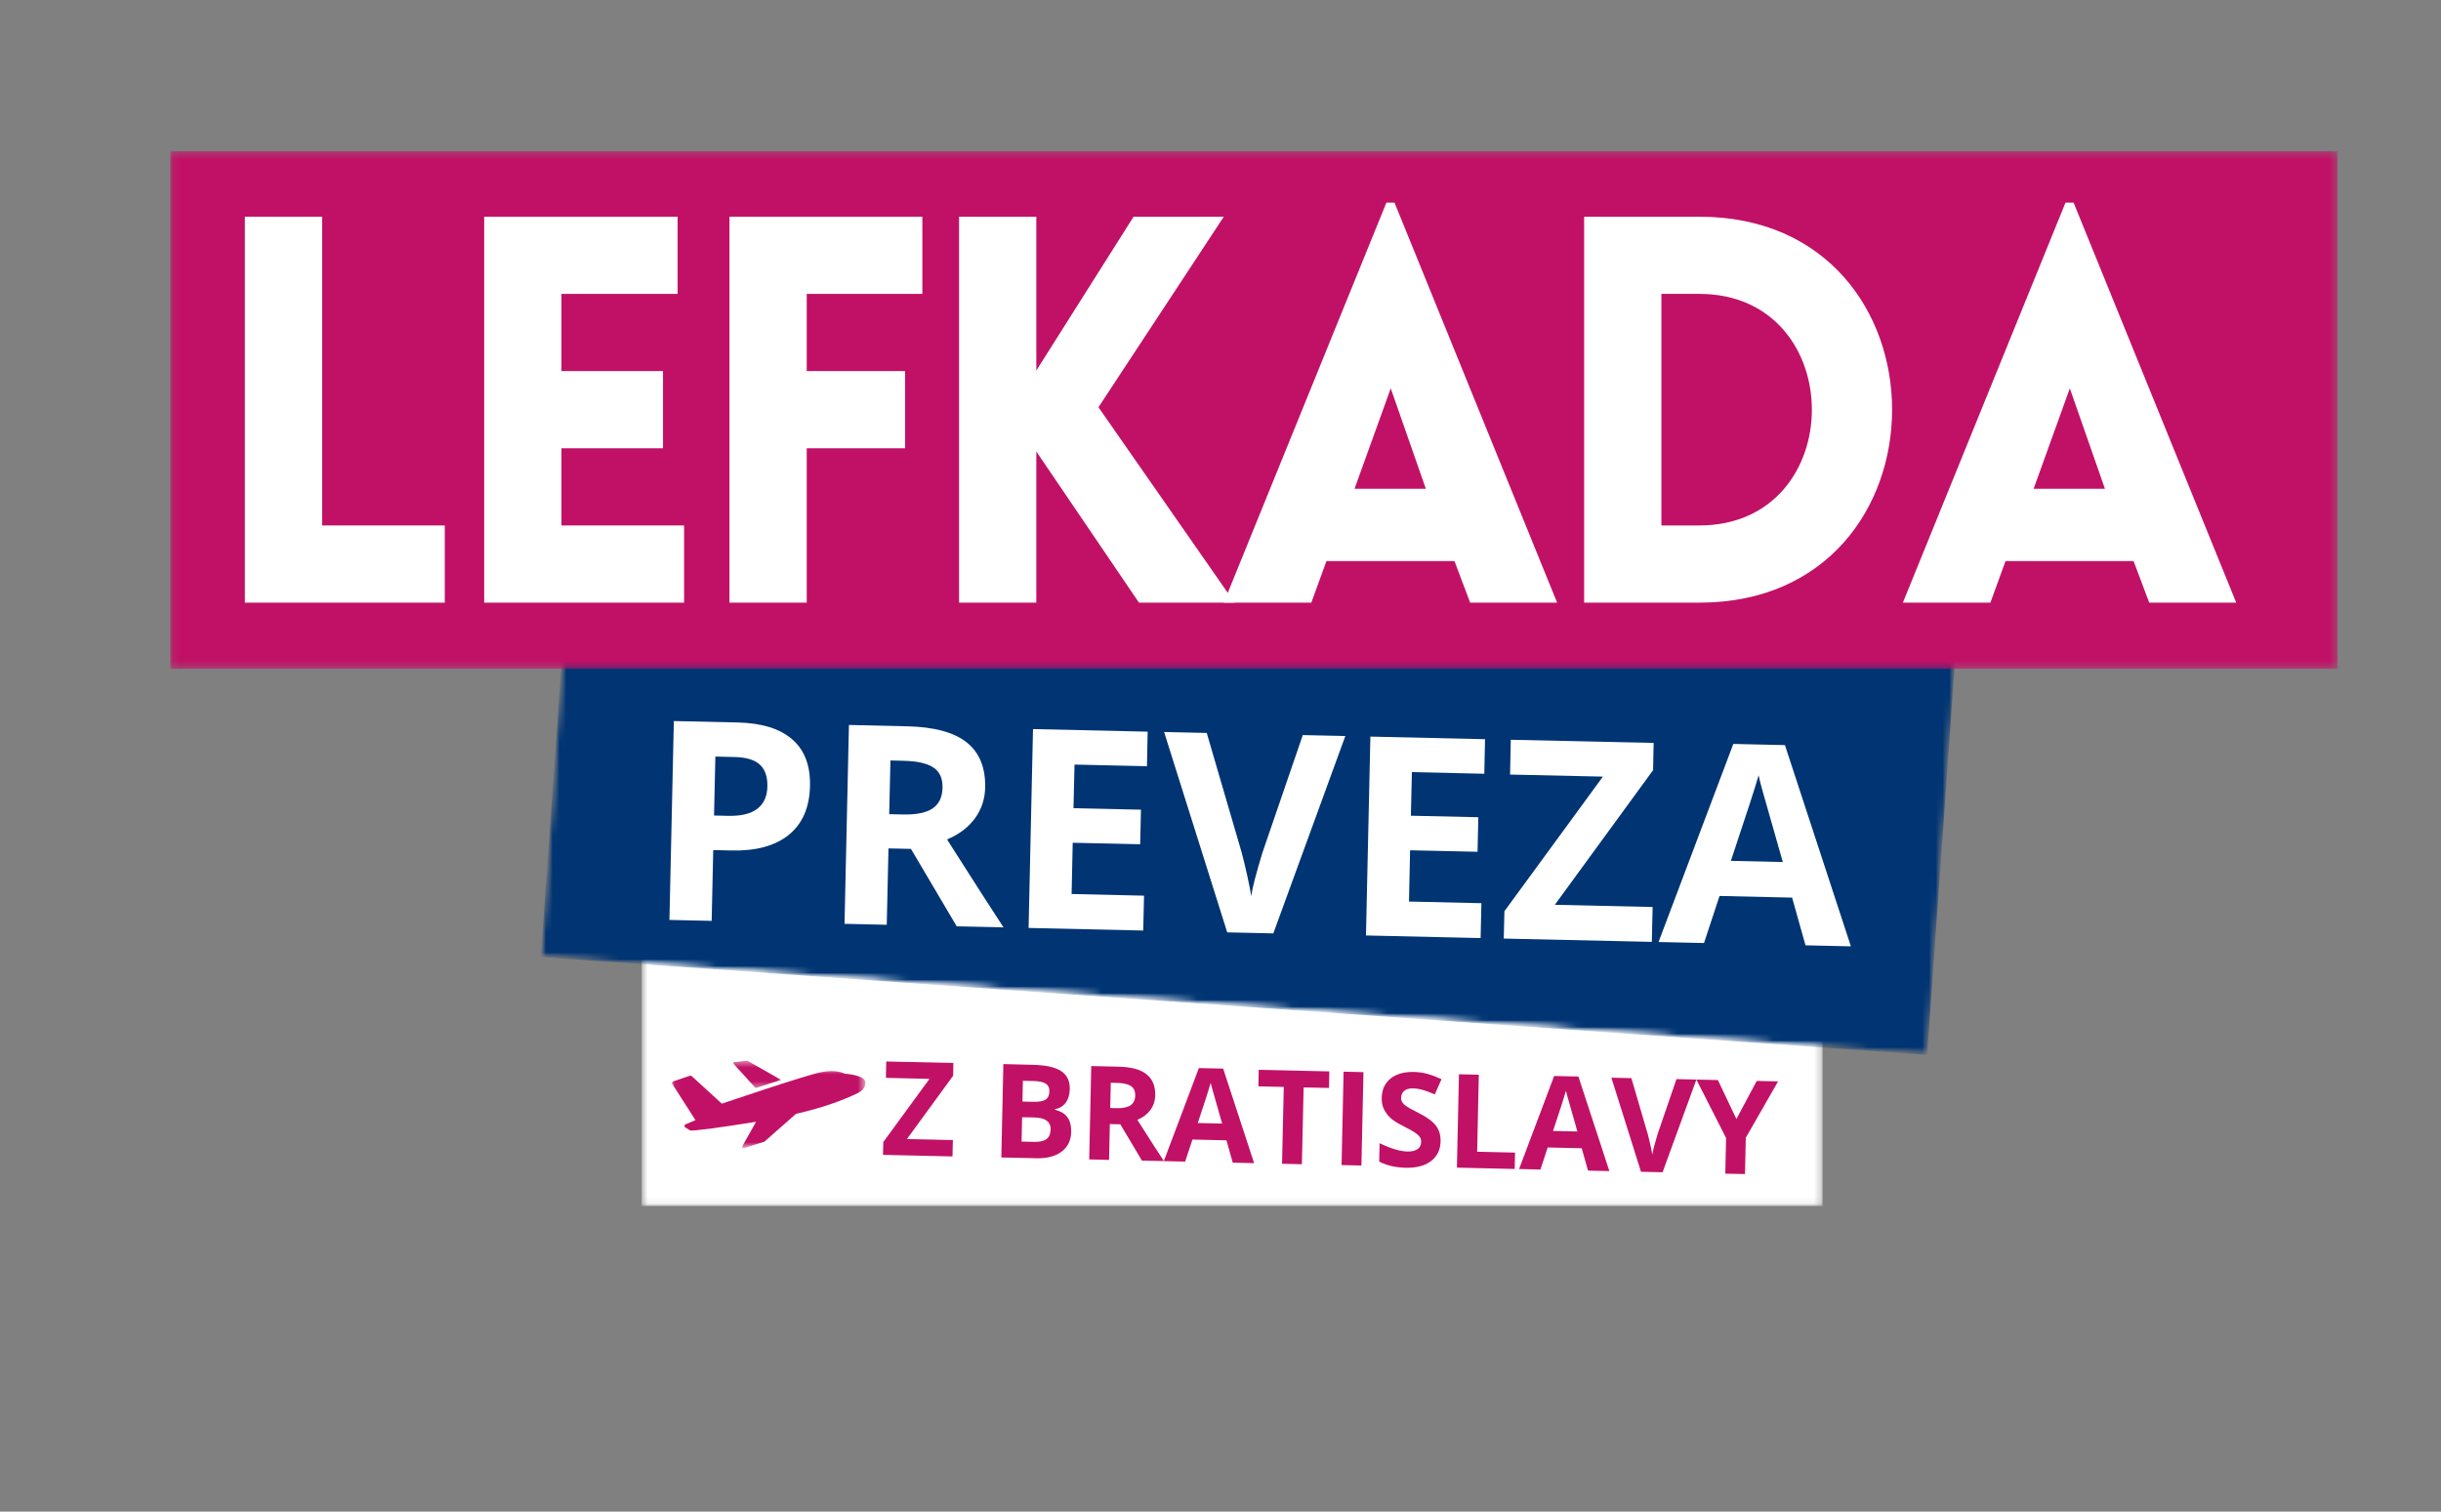
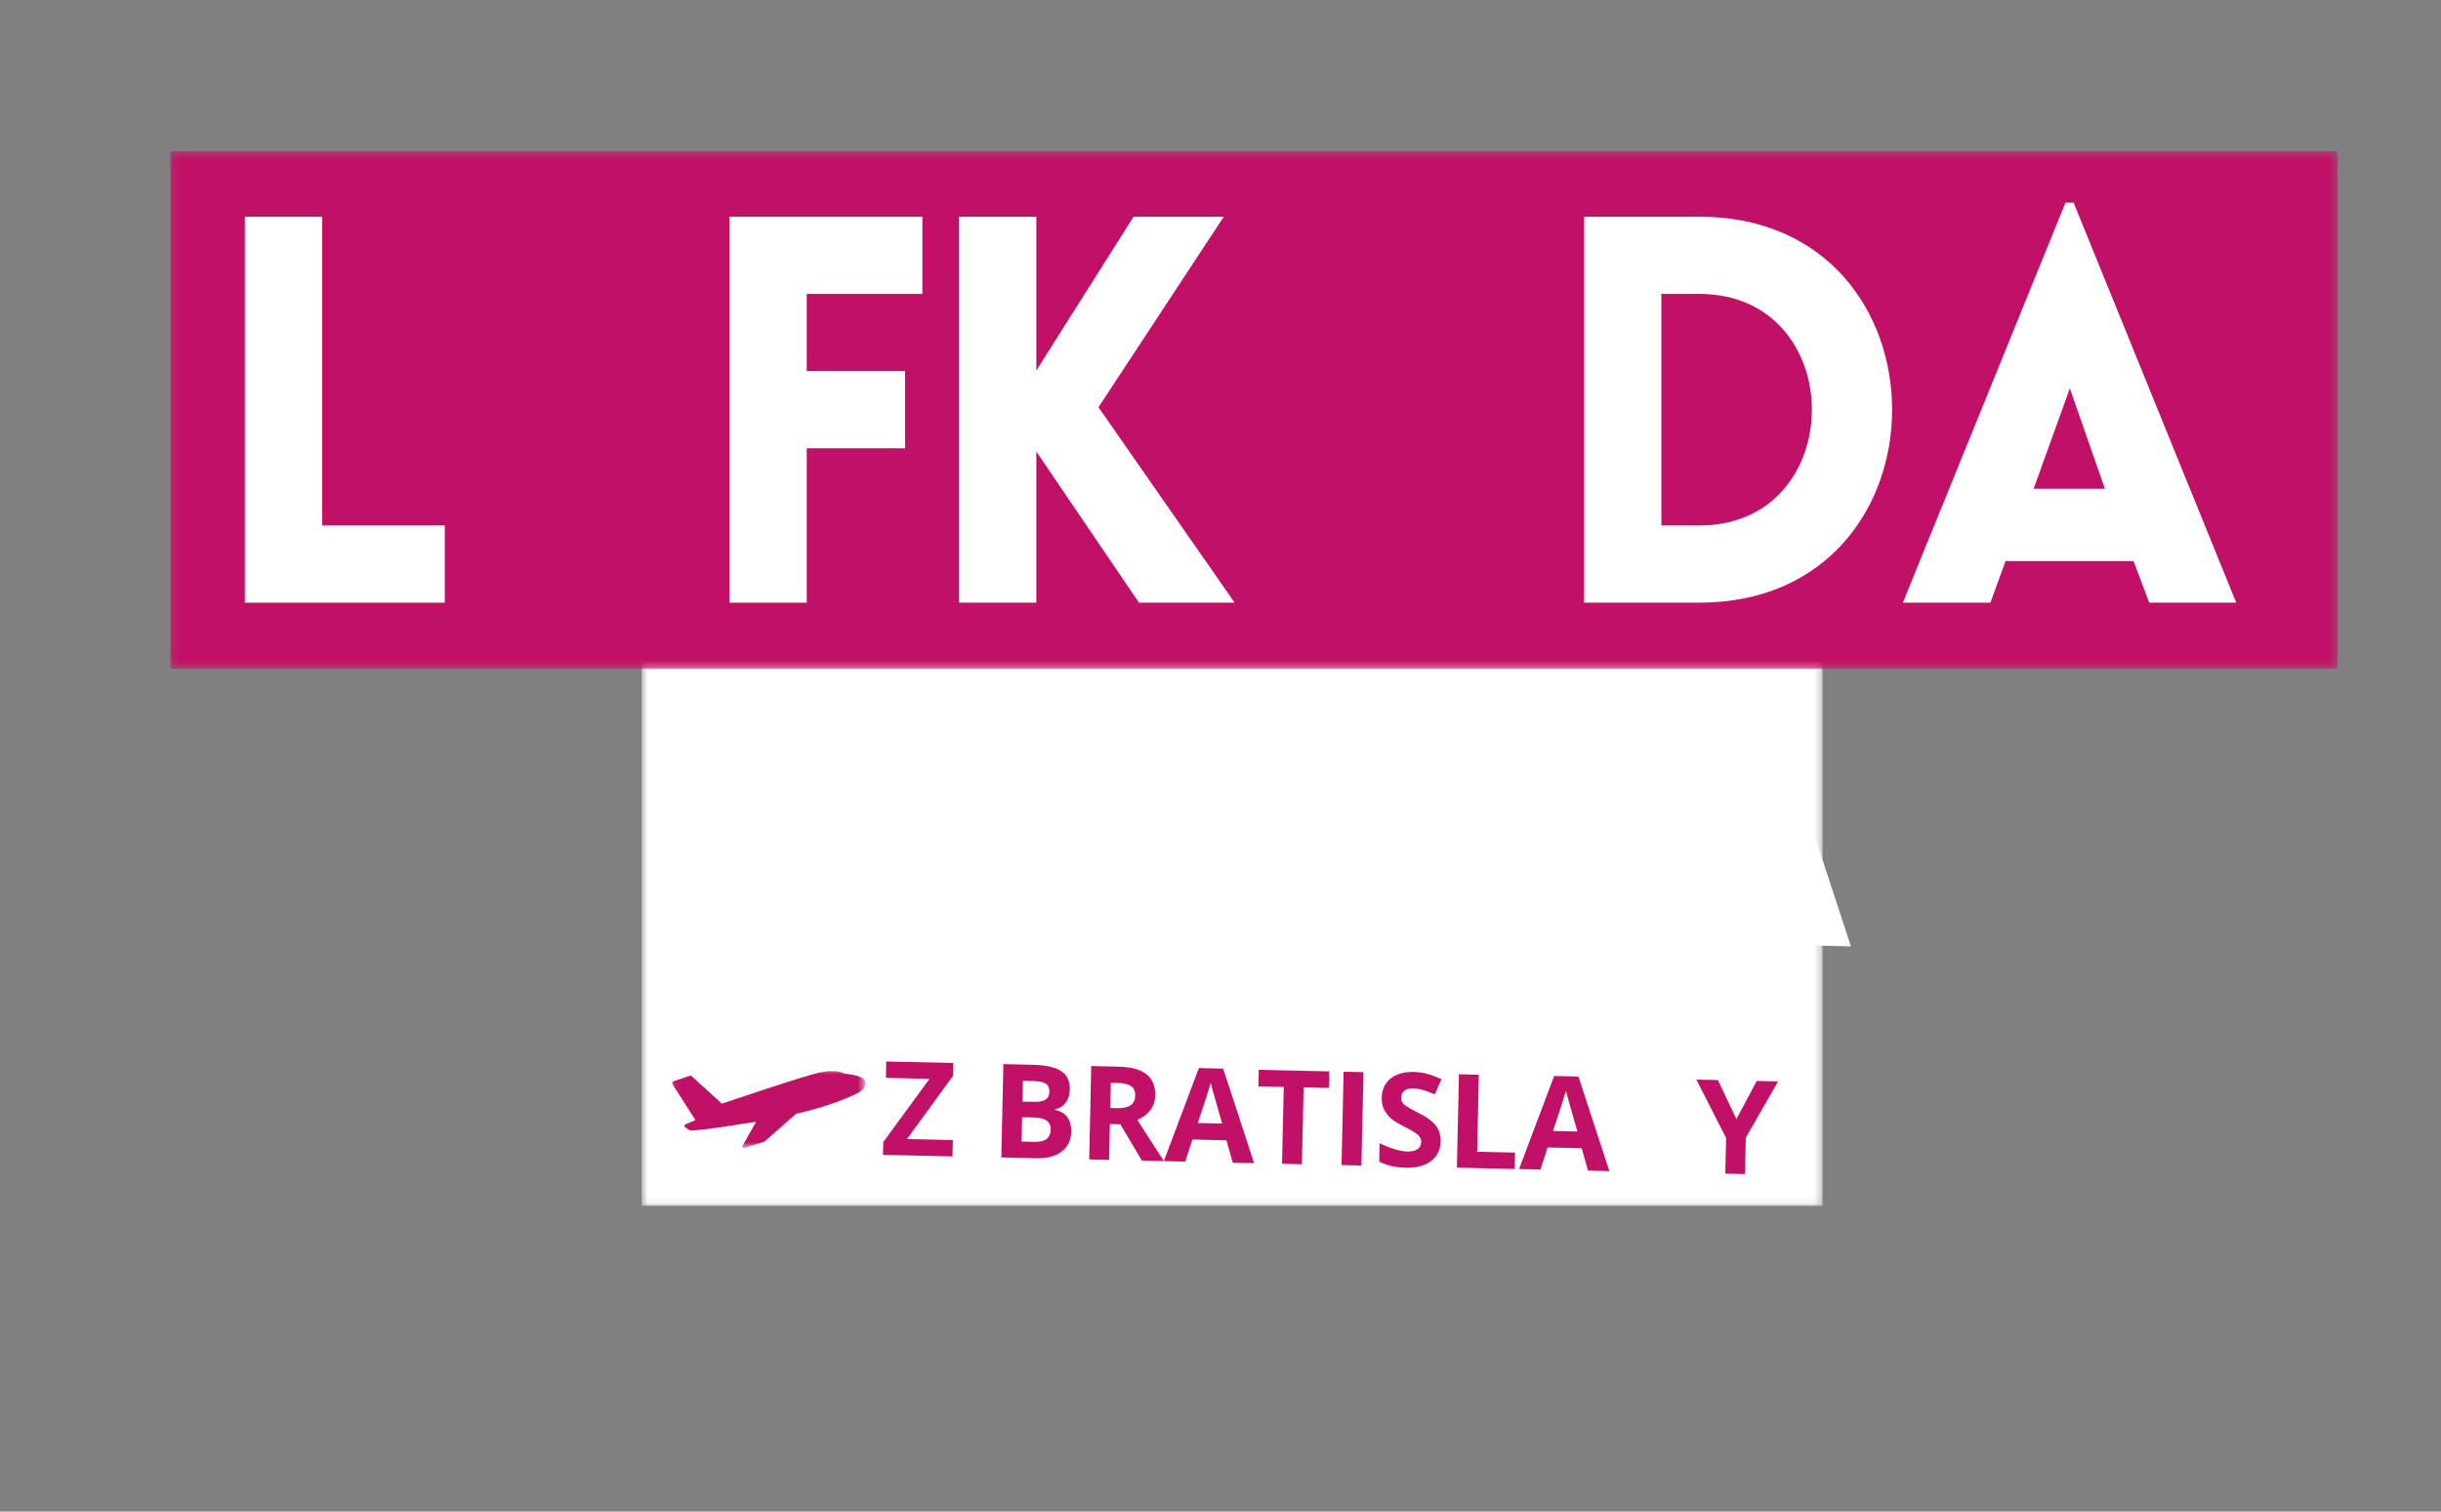
<svg xmlns="http://www.w3.org/2000/svg" width="360" height="223" viewBox="0 0 360 223" fill="none">
  <rect x="0" y="0" width="360" height="223" fill="#808080" stroke="none" />
  <mask id="mask0_168_4444" style="mask-type:luminance" maskUnits="userSpaceOnUse" x="94" y="94" width="175" height="84">
    <path d="M94.627 94.305H268.702V177.912H94.627V94.305Z" fill="white" />
  </mask>
  <g mask="url(#mask0_168_4444)">
    <path d="M94.627 94.305H268.798V177.912H94.627V94.305Z" fill="white" />
  </g>
  <mask id="mask1_168_4444" style="mask-type:luminance" maskUnits="userSpaceOnUse" x="79" y="74" width="211" height="83">
    <path d="M79.2 74.333H289.681V156.1H79.2V74.333Z" fill="white" />
  </mask>
  <g mask="url(#mask1_168_4444)">
    <mask id="mask2_168_4444" style="mask-type:luminance" maskUnits="userSpaceOnUse" x="79" y="74" width="211" height="82">
-       <path d="M84.47 74.458L289.202 88.921L284.484 155.65L79.752 141.187L84.47 74.458Z" fill="white" />
-     </mask>
+       </mask>
    <g mask="url(#mask2_168_4444)">
      <mask id="mask3_168_4444" style="mask-type:luminance" maskUnits="userSpaceOnUse" x="79" y="74" width="210" height="82">
        <path d="M84.47 74.458L288.961 88.904L284.24 155.633L79.752 141.187L84.47 74.458Z" fill="white" />
      </mask>
      <g mask="url(#mask3_168_4444)">
        <path d="M84.47 74.458L288.94 88.904L284.222 155.633L79.752 141.187L84.47 74.458Z" fill="#003473" />
      </g>
    </g>
  </g>
  <mask id="mask4_168_4444" style="mask-type:luminance" maskUnits="userSpaceOnUse" x="99" y="157" width="29" height="13">
    <path d="M99.049 157.587H127.497V169.285H99.049V157.587Z" fill="white" />
  </mask>
  <g mask="url(#mask4_168_4444)">
    <path d="M126.672 161.173C124.113 162.45 120.993 163.493 117.402 164.314L112.773 168.388C112.753 168.406 112.73 168.42 112.704 168.429L109.72 169.37C109.549 169.425 109.4 169.242 109.488 169.085L111.507 165.485C106.434 166.309 102.652 166.826 101.794 166.774L101.059 166.315C100.888 166.21 100.905 165.955 101.091 165.874L102.567 165.244L99.148 159.907C99.055 159.764 99.122 159.573 99.284 159.52L101.754 158.702C101.844 158.67 101.943 158.693 102.012 158.754L106.463 162.819C106.463 162.819 118.79 158.62 121.109 158.17C123.427 157.717 124.563 158.391 124.563 158.391C124.563 158.391 127.518 158.577 127.625 159.616C127.733 160.656 126.672 161.173 126.672 161.173Z" fill="#C11166" />
  </g>
  <mask id="mask5_168_4444" style="mask-type:luminance" maskUnits="userSpaceOnUse" x="107" y="156" width="9" height="5">
-     <path d="M107.462 156.463H115.644V160.56H107.462V156.463Z" fill="white" />
-   </mask>
+     </mask>
  <g mask="url(#mask5_168_4444)">
    <path d="M115.202 159.314C113.944 159.709 112.643 160.124 111.434 160.511L108.157 156.907C108.087 156.835 108.134 156.716 108.232 156.704L110.17 156.475C110.196 156.469 110.223 156.475 110.246 156.489L115.202 159.314Z" fill="#C11166" />
  </g>
  <mask id="mask6_168_4444" style="mask-type:luminance" maskUnits="userSpaceOnUse" x="25" y="22" width="320" height="77">
    <path d="M25.109 22.3H344.684V98.663H25.109V22.3Z" fill="white" />
  </mask>
  <g mask="url(#mask6_168_4444)">
    <path d="M25.109 22.3H344.762V98.663H25.109V22.3Z" fill="#C11166" />
  </g>
  <path d="M36.112 31.967V88.907H65.594V77.519H47.506V31.967H36.112Z" fill="white" />
-   <path d="M100.891 88.907V77.519H82.803V66.131H97.782V54.743H82.803V43.355H99.935V31.967H71.408V88.907H100.891Z" fill="white" />
  <path d="M136.029 43.355V31.967H107.581V88.907H118.975V66.131H133.478V54.743H118.975V43.355H136.029Z" fill="white" />
  <path d="M141.443 88.907H152.837V66.607L167.977 88.907H182.082L162.001 60.077L180.487 31.967H167.181L152.837 54.662V31.967H141.443V88.907Z" fill="white" />
-   <path d="M180.484 88.907H193.393L195.624 82.775H214.508L216.818 88.907H229.647L205.664 29.896H204.467L180.484 88.907ZM199.767 72.104L205.107 57.292L210.284 72.104H199.767Z" fill="white" />
  <path d="M250.601 31.967H233.628V88.907H250.601C288.529 88.907 288.529 31.967 250.601 31.967ZM250.601 43.355C272.753 43.355 272.753 77.519 250.601 77.519H245.022V43.355H250.601Z" fill="white" />
  <path d="M280.637 88.907H293.545L295.776 82.775H314.66L316.97 88.907H329.8L305.817 29.896H304.62L280.637 88.907ZM299.919 72.104L305.259 57.292L310.436 72.104H299.919Z" fill="white" />
  <path d="M105.306 120.31L107.351 120.356C109.263 120.403 110.704 120.06 111.674 119.322C112.641 118.588 113.141 117.496 113.173 116.047C113.211 114.592 112.839 113.509 112.057 112.795C111.273 112.084 110.035 111.712 108.339 111.68L105.503 111.61L105.306 120.31ZM119.46 115.966C119.39 119.125 118.347 121.523 116.334 123.155C114.326 124.781 111.503 125.554 107.862 125.467L105.189 125.408L104.957 135.85L98.728 135.711L99.379 106.372L108.757 106.581C112.319 106.66 115.012 107.487 116.834 109.067C118.652 110.64 119.53 112.94 119.46 115.966Z" fill="white" />
  <path d="M131.139 120.108L133.149 120.155C135.116 120.201 136.578 119.908 137.531 119.272C138.483 118.63 138.974 117.608 139.006 116.206C139.035 114.821 138.579 113.822 137.635 113.209C136.697 112.599 135.221 112.274 133.208 112.233L131.325 112.187L131.139 120.108ZM131.034 125.16L130.779 136.427L124.55 136.287L125.201 106.949L133.754 107.146C137.743 107.233 140.68 108.023 142.563 109.516C144.445 111.011 145.354 113.232 145.293 116.182C145.253 117.91 144.741 119.434 143.759 120.758C142.783 122.083 141.418 123.11 139.669 123.836C143.928 130.526 146.705 134.853 148.001 136.81L141.098 136.659L134.346 125.23L131.034 125.16Z" fill="white" />
  <path d="M168.606 137.277L151.697 136.893L152.348 107.555L169.257 107.938L169.152 113.037L158.472 112.793L158.321 119.228L168.269 119.448L168.153 124.547L158.205 124.326L158.042 131.887L168.722 132.131L168.606 137.277Z" fill="white" />
  <path d="M192.136 108.441L198.412 108.58L187.79 137.698L180.992 137.547L171.683 107.988L177.97 108.127L183.107 125.712C183.391 126.751 183.682 127.959 183.978 129.336C184.28 130.706 184.46 131.664 184.524 132.204C184.702 130.973 185.257 128.833 186.186 125.782L192.136 108.441Z" fill="white" />
  <path d="M218.362 138.388L201.454 138.004L202.104 108.666L219.013 109.049L218.908 114.148L208.229 113.904L208.078 120.339L218.025 120.559L217.909 125.658L207.961 125.437L207.799 132.999L218.479 133.242L218.362 138.388Z" fill="white" />
  <path d="M243.613 138.948L221.777 138.461L221.87 134.43L236.396 114.569L222.707 114.267L222.811 109.134L243.88 109.598L243.799 113.617L229.307 133.478L243.729 133.803L243.613 138.948Z" fill="white" />
  <path d="M266.276 139.457L264.301 132.419L253.598 132.175L251.308 139.12L244.603 138.969L255.631 109.747L263.243 109.921L272.97 139.608L266.276 139.457ZM262.929 127.169C261.108 120.79 260.082 117.186 259.85 116.356C259.623 115.528 259.461 114.869 259.362 114.381C258.88 116.077 257.517 120.281 255.271 126.995L262.929 127.169Z" fill="white" />
  <path d="M140.474 170.601L130.225 170.368L130.271 168.475L137.081 159.16L130.655 159.009L130.701 156.594L140.602 156.814L140.567 158.696L133.757 168.034L140.533 168.185L140.474 170.601Z" fill="#C11166" />
  <path d="M147.977 156.978L152.265 157.083C154.217 157.123 155.627 157.431 156.495 158.012C157.37 158.587 157.797 159.475 157.774 160.683C157.75 161.514 157.541 162.187 157.146 162.704C156.751 163.224 156.231 163.529 155.589 163.622V163.715C156.455 163.932 157.076 164.313 157.448 164.853C157.82 165.396 157.997 166.107 157.983 166.99C157.951 168.244 157.474 169.217 156.553 169.905C155.629 170.588 154.392 170.907 152.835 170.869L147.675 170.753L147.977 156.978ZM150.789 162.507L152.486 162.542C153.276 162.559 153.849 162.449 154.206 162.216C154.56 161.984 154.746 161.586 154.764 161.02C154.778 160.486 154.595 160.1 154.217 159.859C153.837 159.62 153.23 159.493 152.393 159.475L150.859 159.44L150.789 162.507ZM150.743 164.818L150.661 168.407L152.556 168.453C153.36 168.471 153.956 168.331 154.345 168.035C154.732 167.733 154.932 167.266 154.95 166.63C154.979 165.486 154.177 164.893 152.544 164.853L150.743 164.818Z" fill="#C11166" />
  <path d="M163.739 163.458L164.68 163.481C165.601 163.499 166.284 163.359 166.726 163.063C167.173 162.761 167.406 162.282 167.423 161.623C167.437 160.973 167.225 160.505 166.784 160.218C166.342 159.924 165.648 159.771 164.704 159.753L163.82 159.73L163.739 163.458ZM163.681 165.828L163.565 171.112L160.636 171.042L160.938 157.268L164.959 157.36C166.824 157.401 168.202 157.773 169.085 158.475C169.974 159.181 170.404 160.226 170.375 161.611C170.351 162.424 170.11 163.142 169.654 163.76C169.195 164.382 168.556 164.861 167.737 165.2C169.736 168.345 171.04 170.375 171.653 171.286L168.411 171.217L165.227 165.862L163.681 165.828Z" fill="#C11166" />
  <path d="M181.809 171.524L180.879 168.226L175.859 168.11L174.789 171.362L171.64 171.292L176.812 157.564L180.391 157.645L184.958 171.594L181.809 171.524ZM180.24 165.752C179.386 162.764 178.906 161.077 178.799 160.688C178.688 160.293 178.607 159.985 178.555 159.759C178.337 160.549 177.701 162.52 176.649 165.671L180.24 165.752Z" fill="#C11166" />
  <path d="M192.004 171.752L189.076 171.682L189.331 160.346L185.589 160.265L185.636 157.826L196.048 158.058L196.002 160.497L192.26 160.416L192.004 171.752Z" fill="#C11166" />
  <path d="M197.854 171.874L198.156 158.099L201.085 158.168L200.783 171.943L197.854 171.874Z" fill="#C11166" />
  <path d="M212.457 168.381C212.433 169.621 211.963 170.588 211.05 171.284C210.144 171.981 208.892 172.309 207.297 172.272C205.824 172.24 204.525 171.941 203.404 171.366L203.462 168.648C204.383 169.083 205.164 169.391 205.809 169.577C206.451 169.763 207.035 169.865 207.564 169.879C208.206 169.888 208.703 169.772 209.052 169.531C209.406 169.293 209.589 168.932 209.598 168.45C209.604 168.18 209.534 167.939 209.389 167.73C209.241 167.521 209.02 167.318 208.726 167.115C208.439 166.906 207.849 166.578 206.96 166.128C206.138 165.718 205.519 165.326 205.1 164.954C204.688 164.577 204.36 164.141 204.113 163.654C203.872 163.166 203.758 162.603 203.776 161.958C203.805 160.735 204.241 159.786 205.077 159.112C205.92 158.433 207.07 158.108 208.529 158.137C209.249 158.154 209.929 158.253 210.574 158.439C211.225 158.625 211.899 158.88 212.596 159.205L211.608 161.447C210.87 161.13 210.263 160.907 209.784 160.773C209.31 160.643 208.842 160.573 208.378 160.564C207.826 160.55 207.401 160.669 207.099 160.924C206.803 161.18 206.649 161.517 206.634 161.935C206.634 162.19 206.693 162.417 206.809 162.608C206.925 162.794 207.111 162.98 207.367 163.166C207.622 163.352 208.229 163.689 209.191 164.176C210.469 164.821 211.335 165.46 211.794 166.093C212.259 166.72 212.48 167.484 212.457 168.381Z" fill="#C11166" />
  <path d="M214.866 172.253L215.168 158.479L218.096 158.548L217.852 169.907L223.442 170.035L223.384 172.451L214.866 172.253Z" fill="#C11166" />
  <path d="M234.202 172.694L233.272 169.396L228.252 169.28L227.183 172.532L224.033 172.462L229.205 158.734L232.784 158.815L237.351 172.764L234.202 172.694ZM232.633 166.922C231.779 163.934 231.299 162.247 231.192 161.858C231.081 161.463 231 161.155 230.948 160.929C230.73 161.718 230.094 163.69 229.042 166.84L232.633 166.922Z" fill="#C11166" />
-   <path d="M247.245 159.193L250.185 159.263L245.199 172.933L242.015 172.864L237.646 158.984L240.597 159.054L243.014 167.312C243.145 167.794 243.282 168.357 243.421 169.008C243.561 169.658 243.645 170.108 243.677 170.355C243.761 169.774 244.02 168.77 244.455 167.335L247.245 159.193Z" fill="#C11166" />
  <path d="M256.087 165.083L259.085 159.462L262.234 159.531L257.47 167.847L257.353 173.202L254.448 173.144L254.564 167.882L250.183 159.264L253.356 159.334L256.087 165.083Z" fill="#C11166" />
</svg>